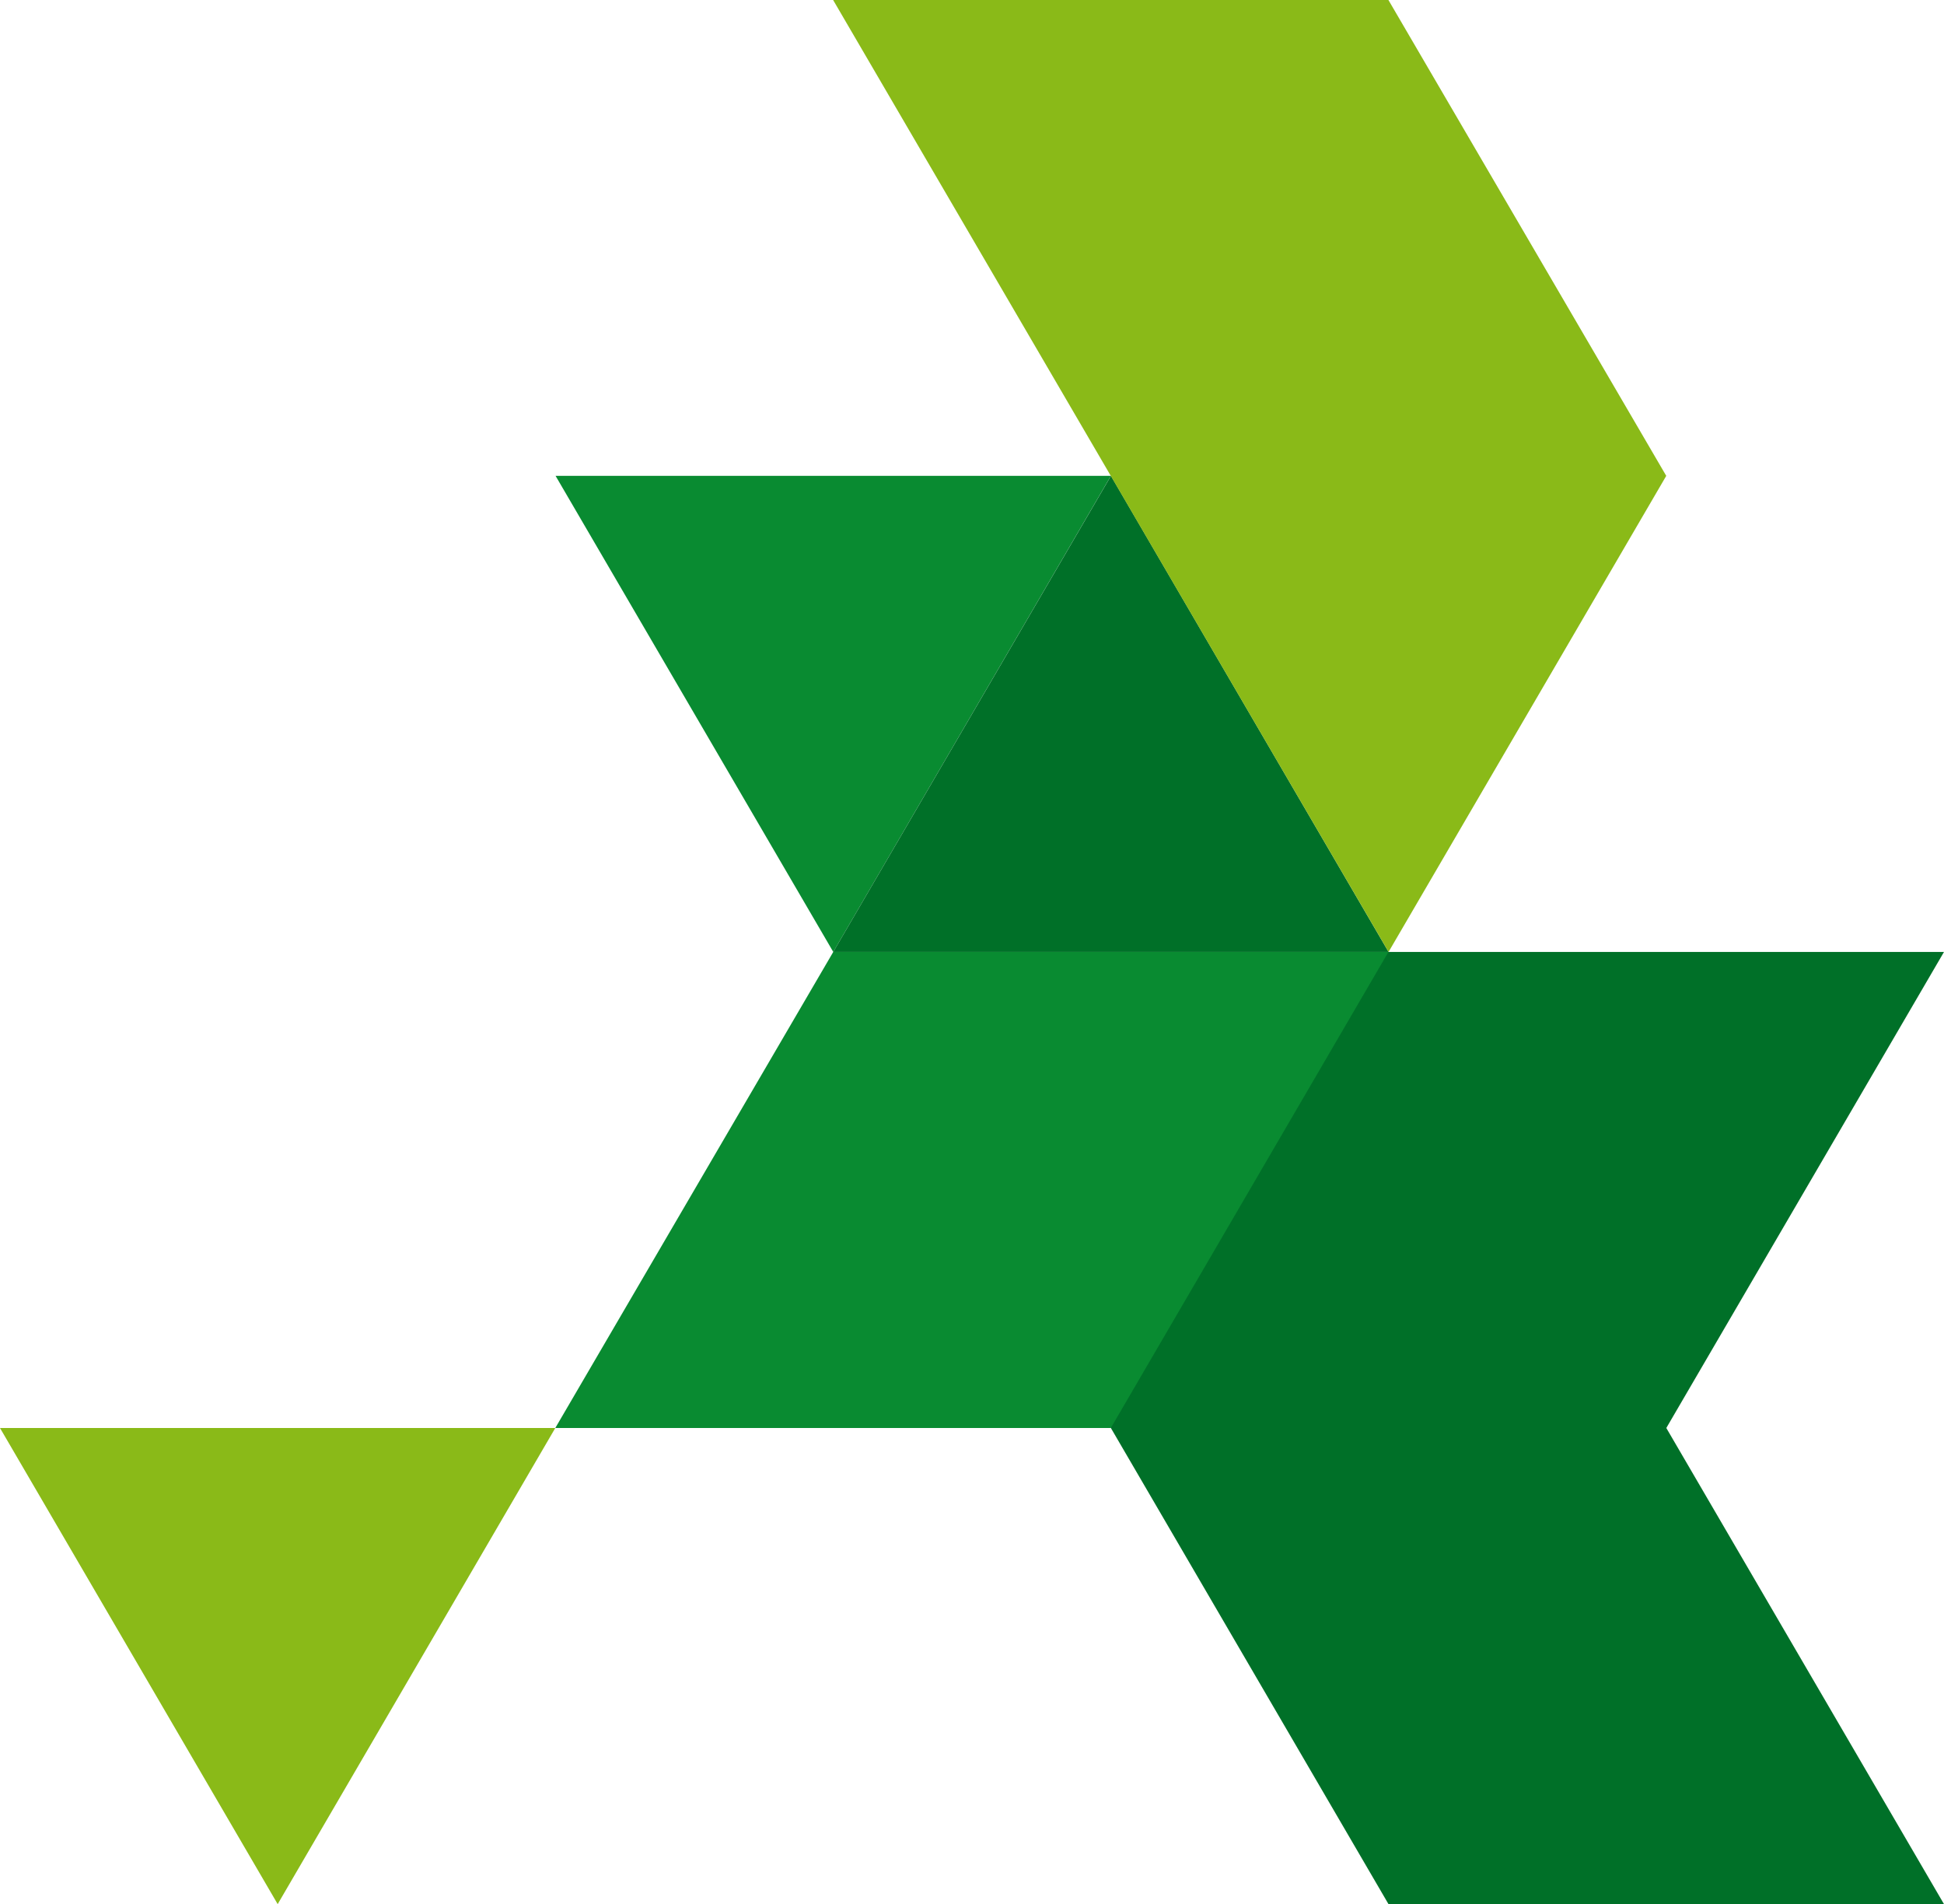
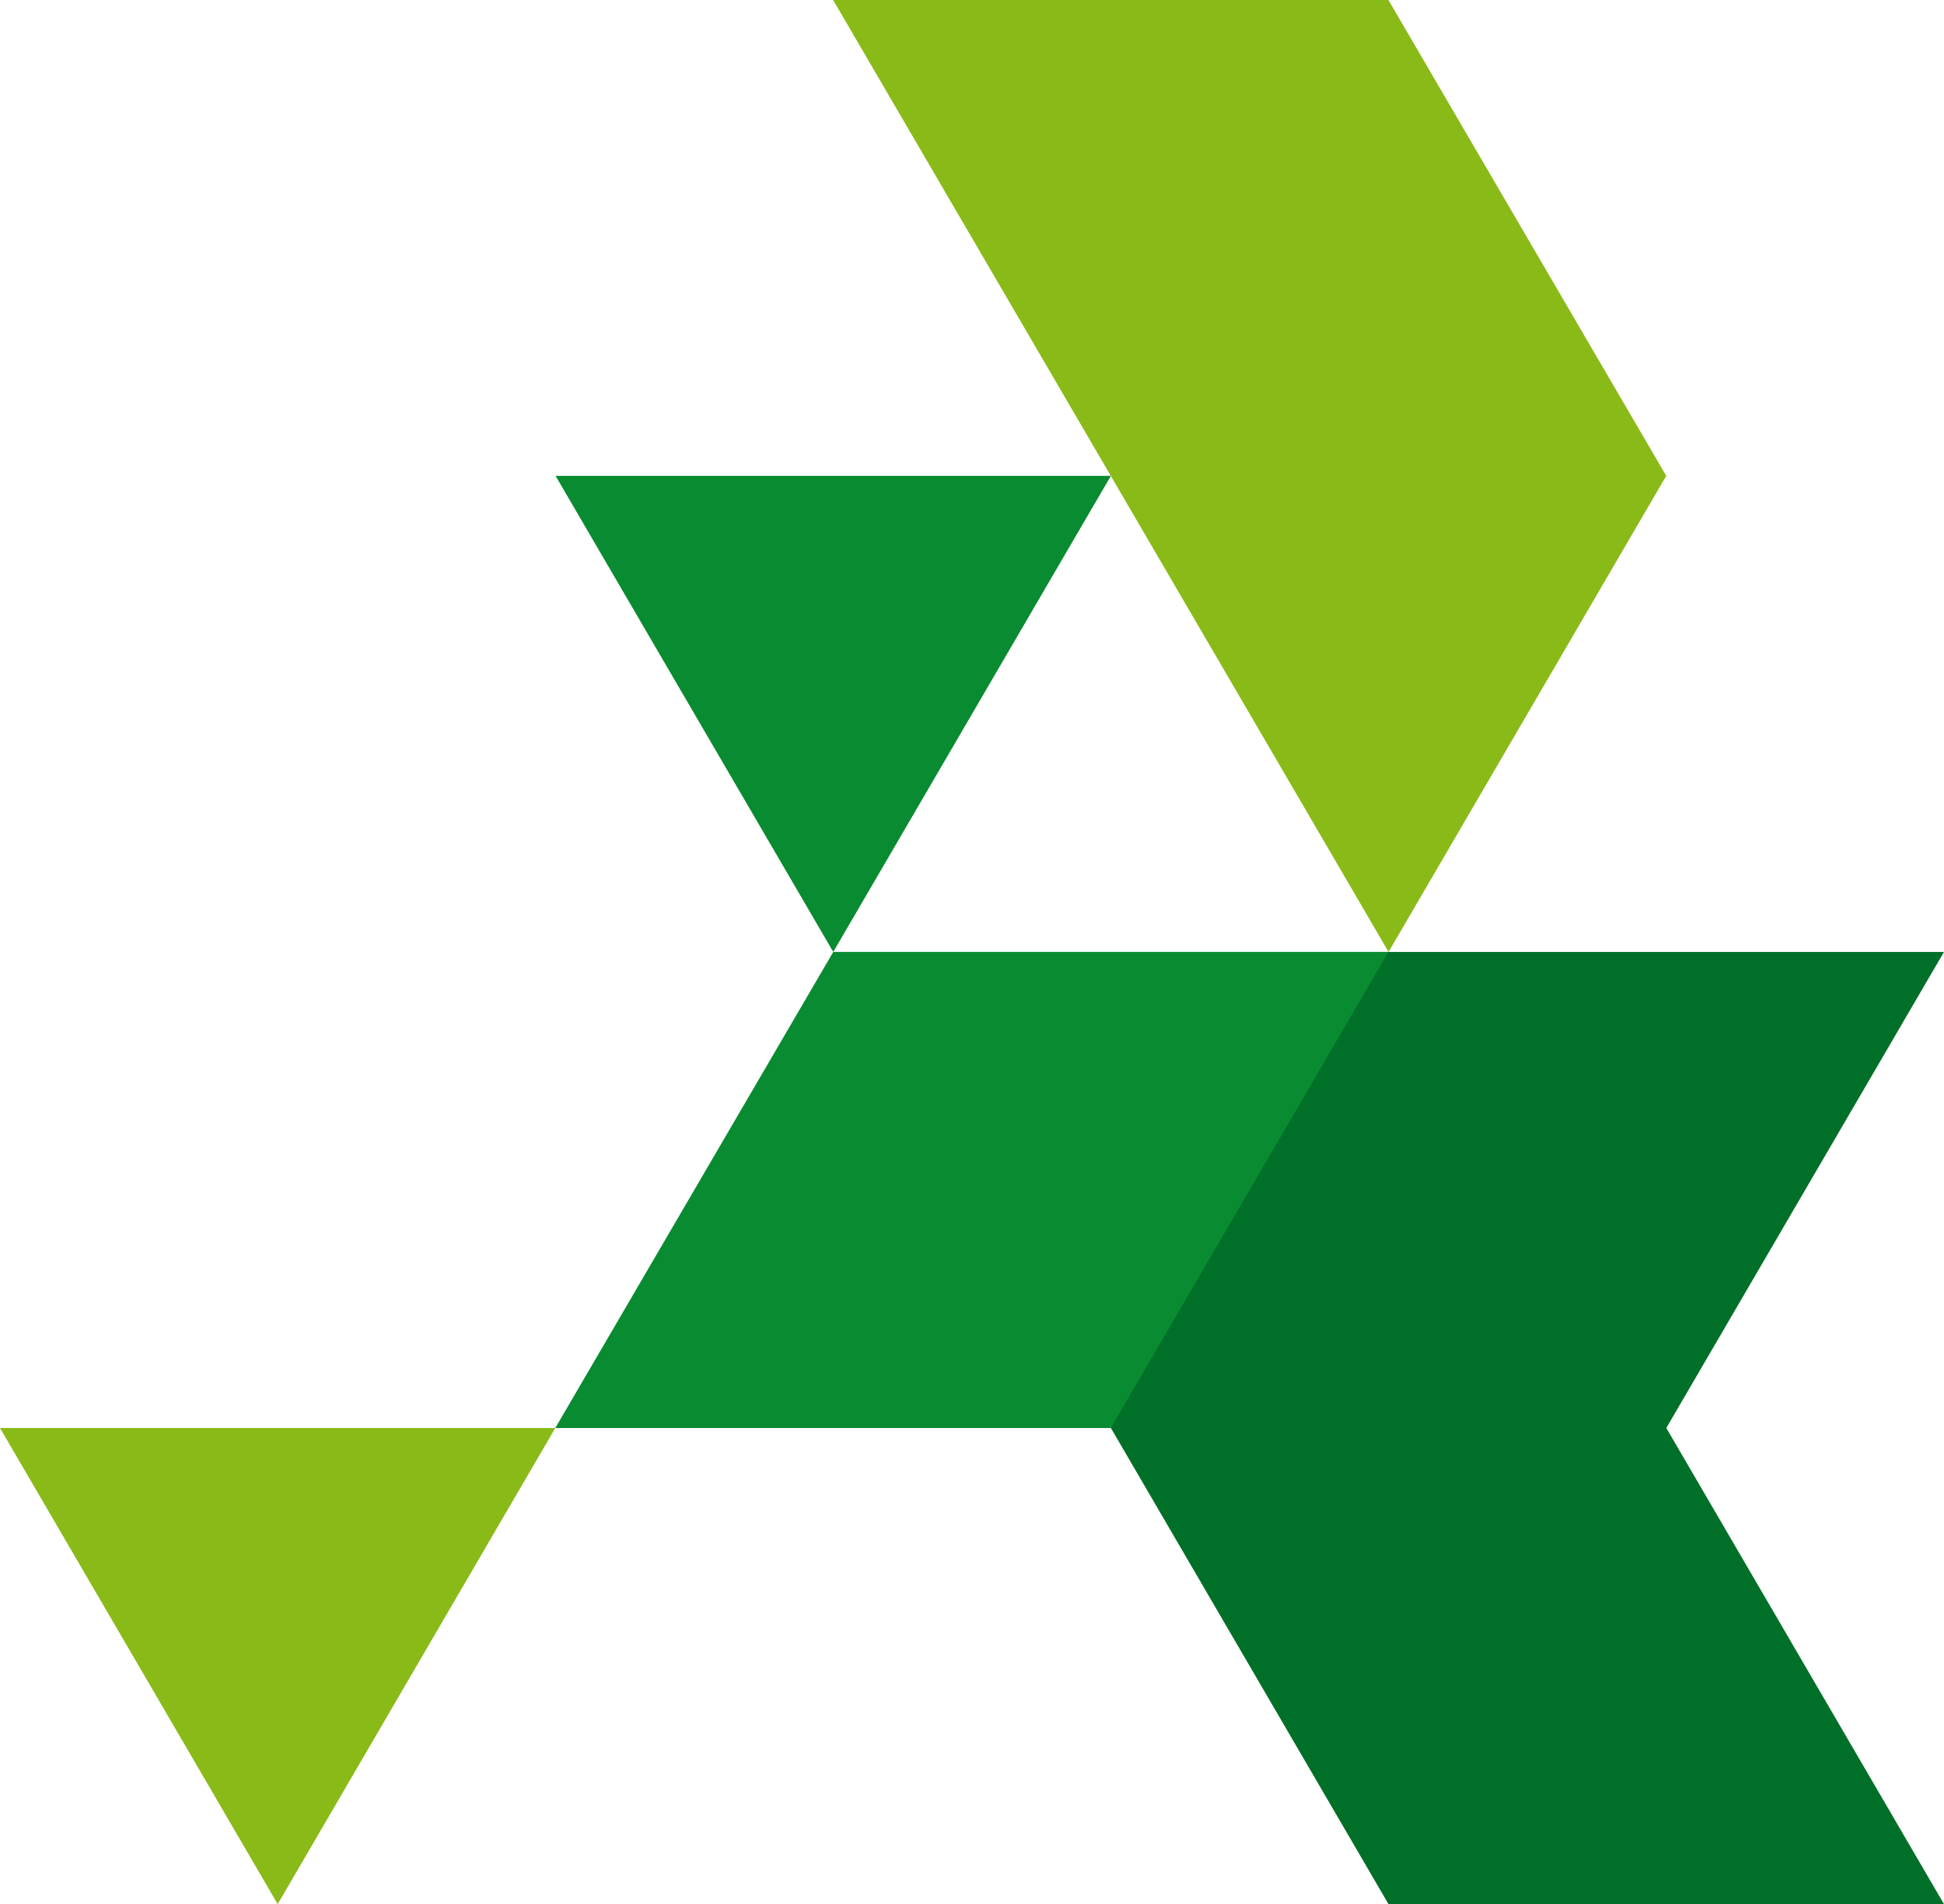
<svg xmlns="http://www.w3.org/2000/svg" id="Layer_3" viewBox="0 0 277.86 272.1">
  <defs>
    <style>.cls-1{fill:#007028;}.cls-2{fill:#098b31;}.cls-3{fill:#8aba18;}</style>
  </defs>
  <polygon class="cls-1" points="198.46 272.1 277.86 272.1 238.17 204.06 277.86 136.03 119.1 136.03 158.78 204.06 198.46 272.1" />
  <polygon class="cls-2" points="158.78 68 119.1 136.03 79.41 68 158.78 68" />
-   <polygon class="cls-1" points="119.1 136.03 158.79 68 198.47 136.03 119.1 136.03" />
  <polygon class="cls-3" points="119.08 0 198.45 0 238.16 68 198.47 136.03 119.08 0" />
  <polygon class="cls-2" points="158.77 204.06 198.45 136.03 119.1 136.03 79.37 204.06 158.77 204.06" />
  <polygon class="cls-3" points="79.37 204.06 39.69 272.1 0 204.06 79.37 204.06" />
</svg>